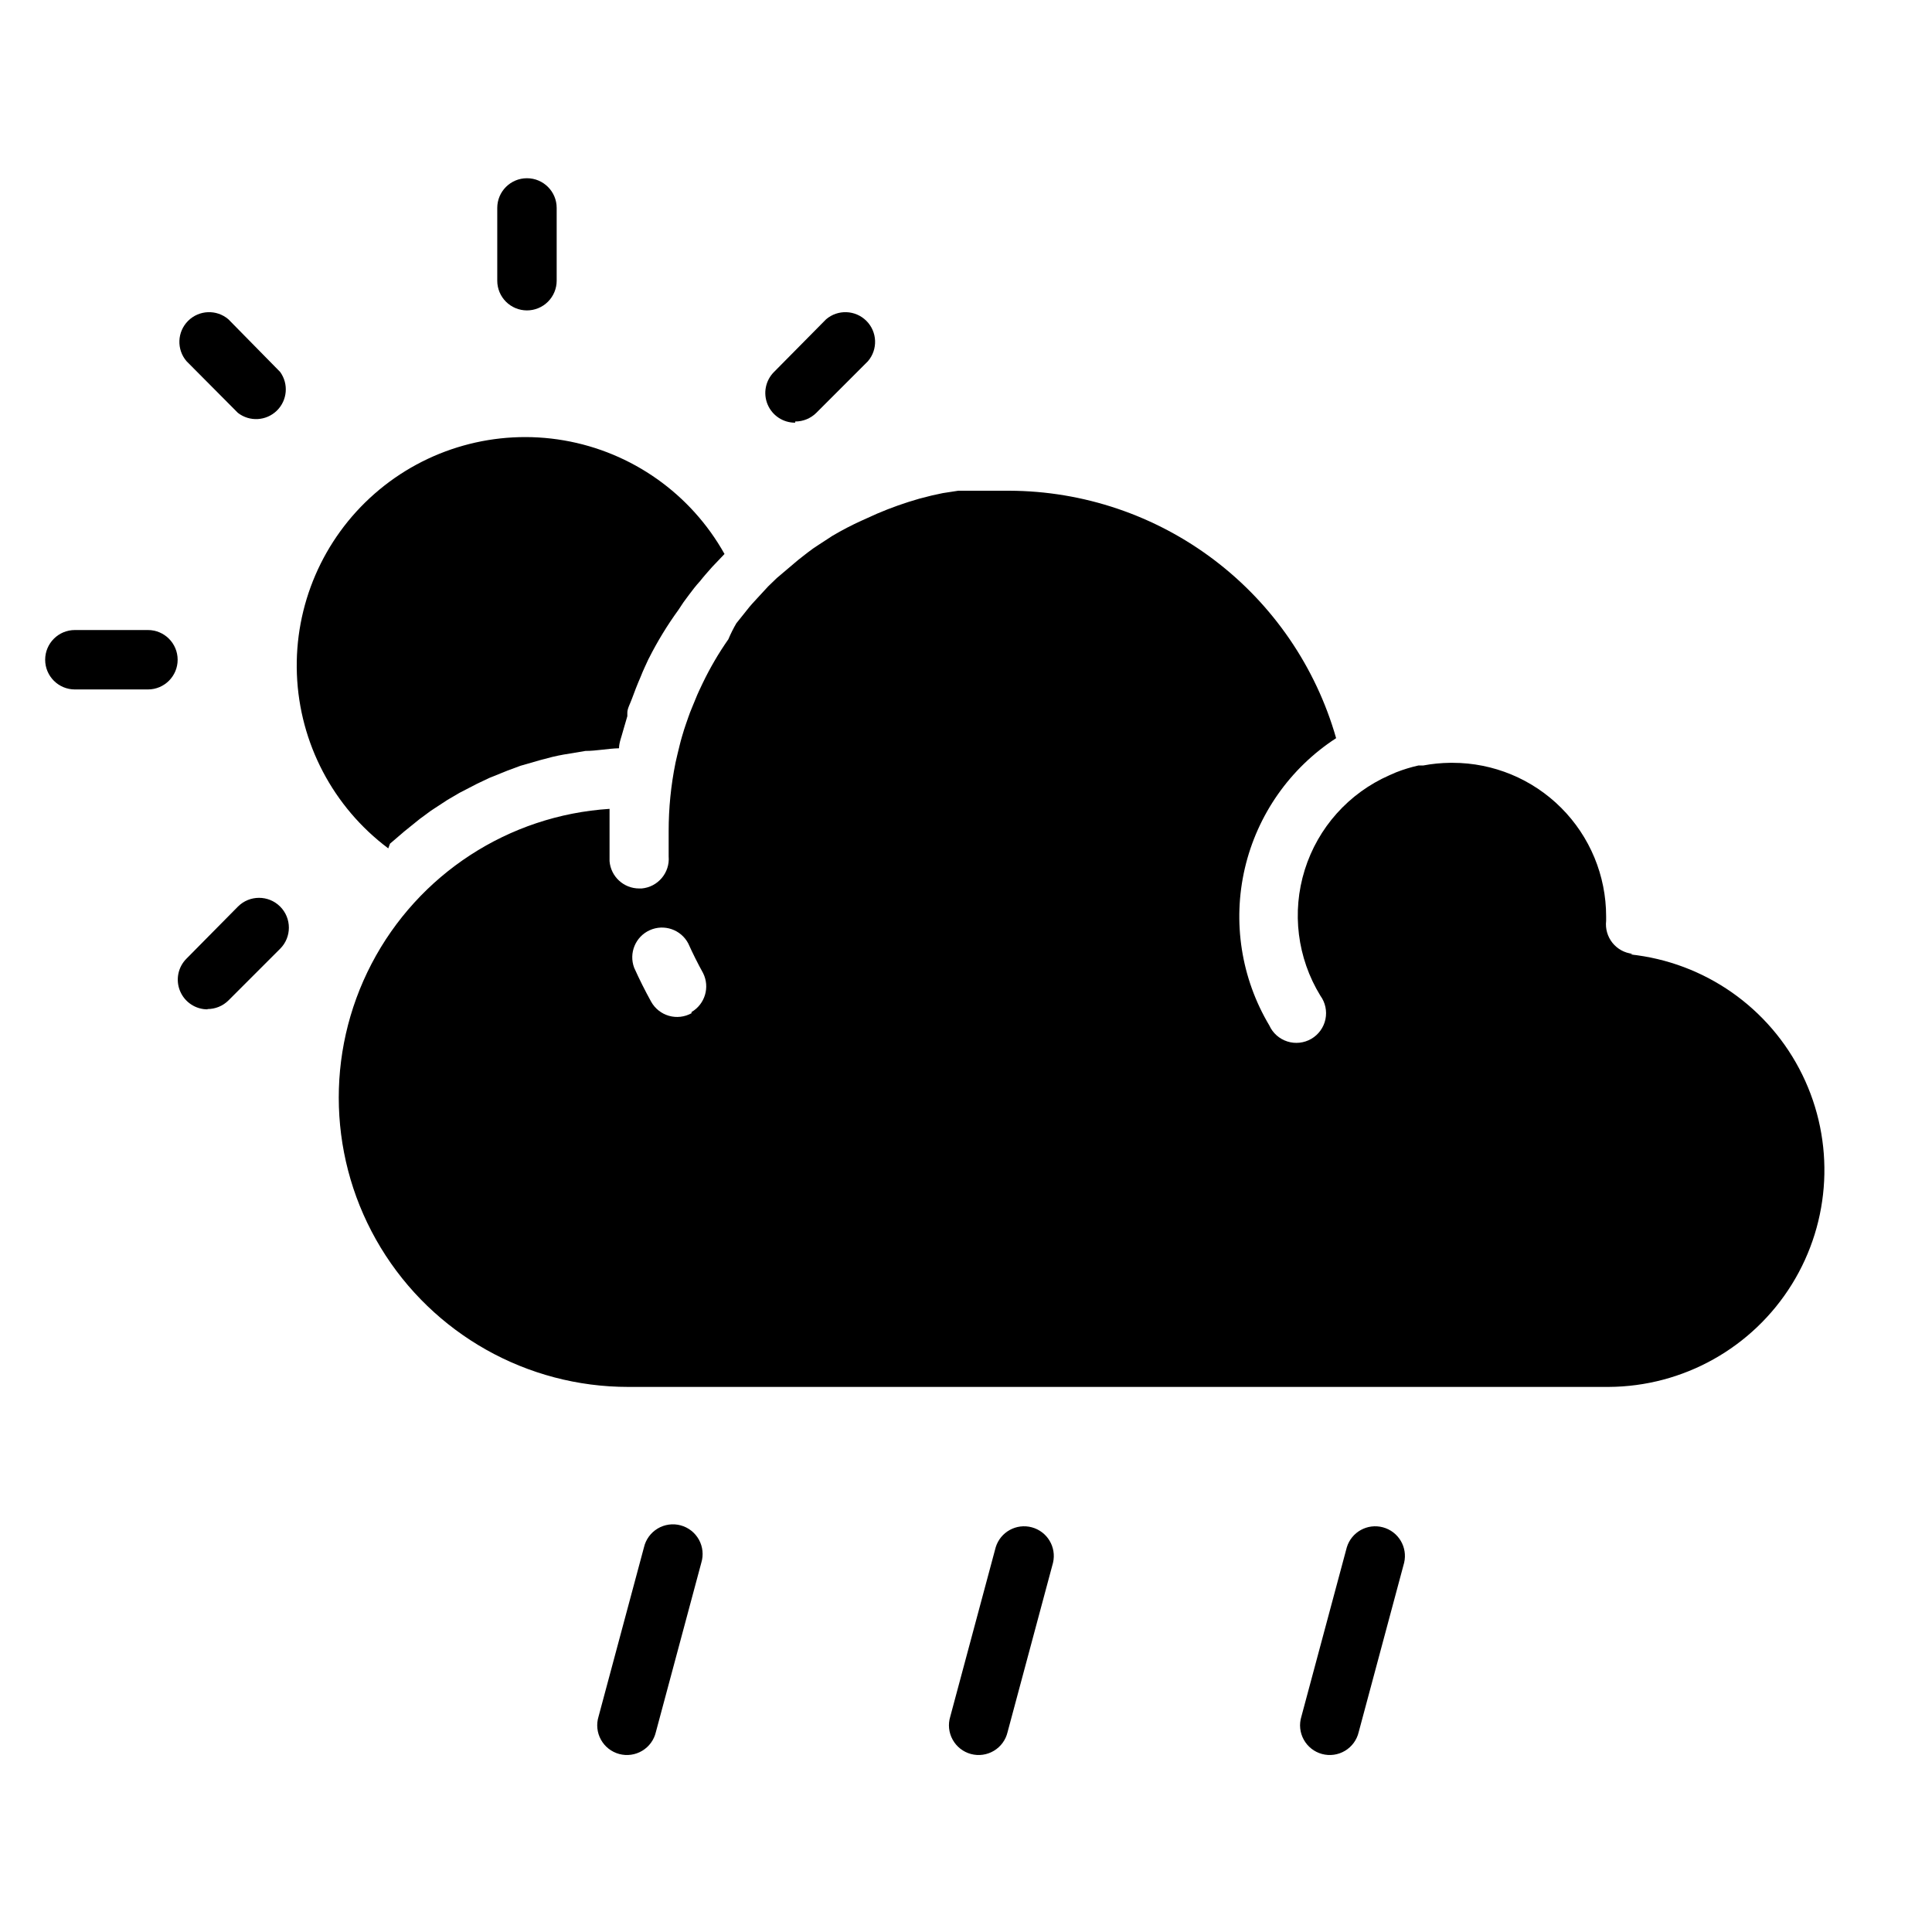
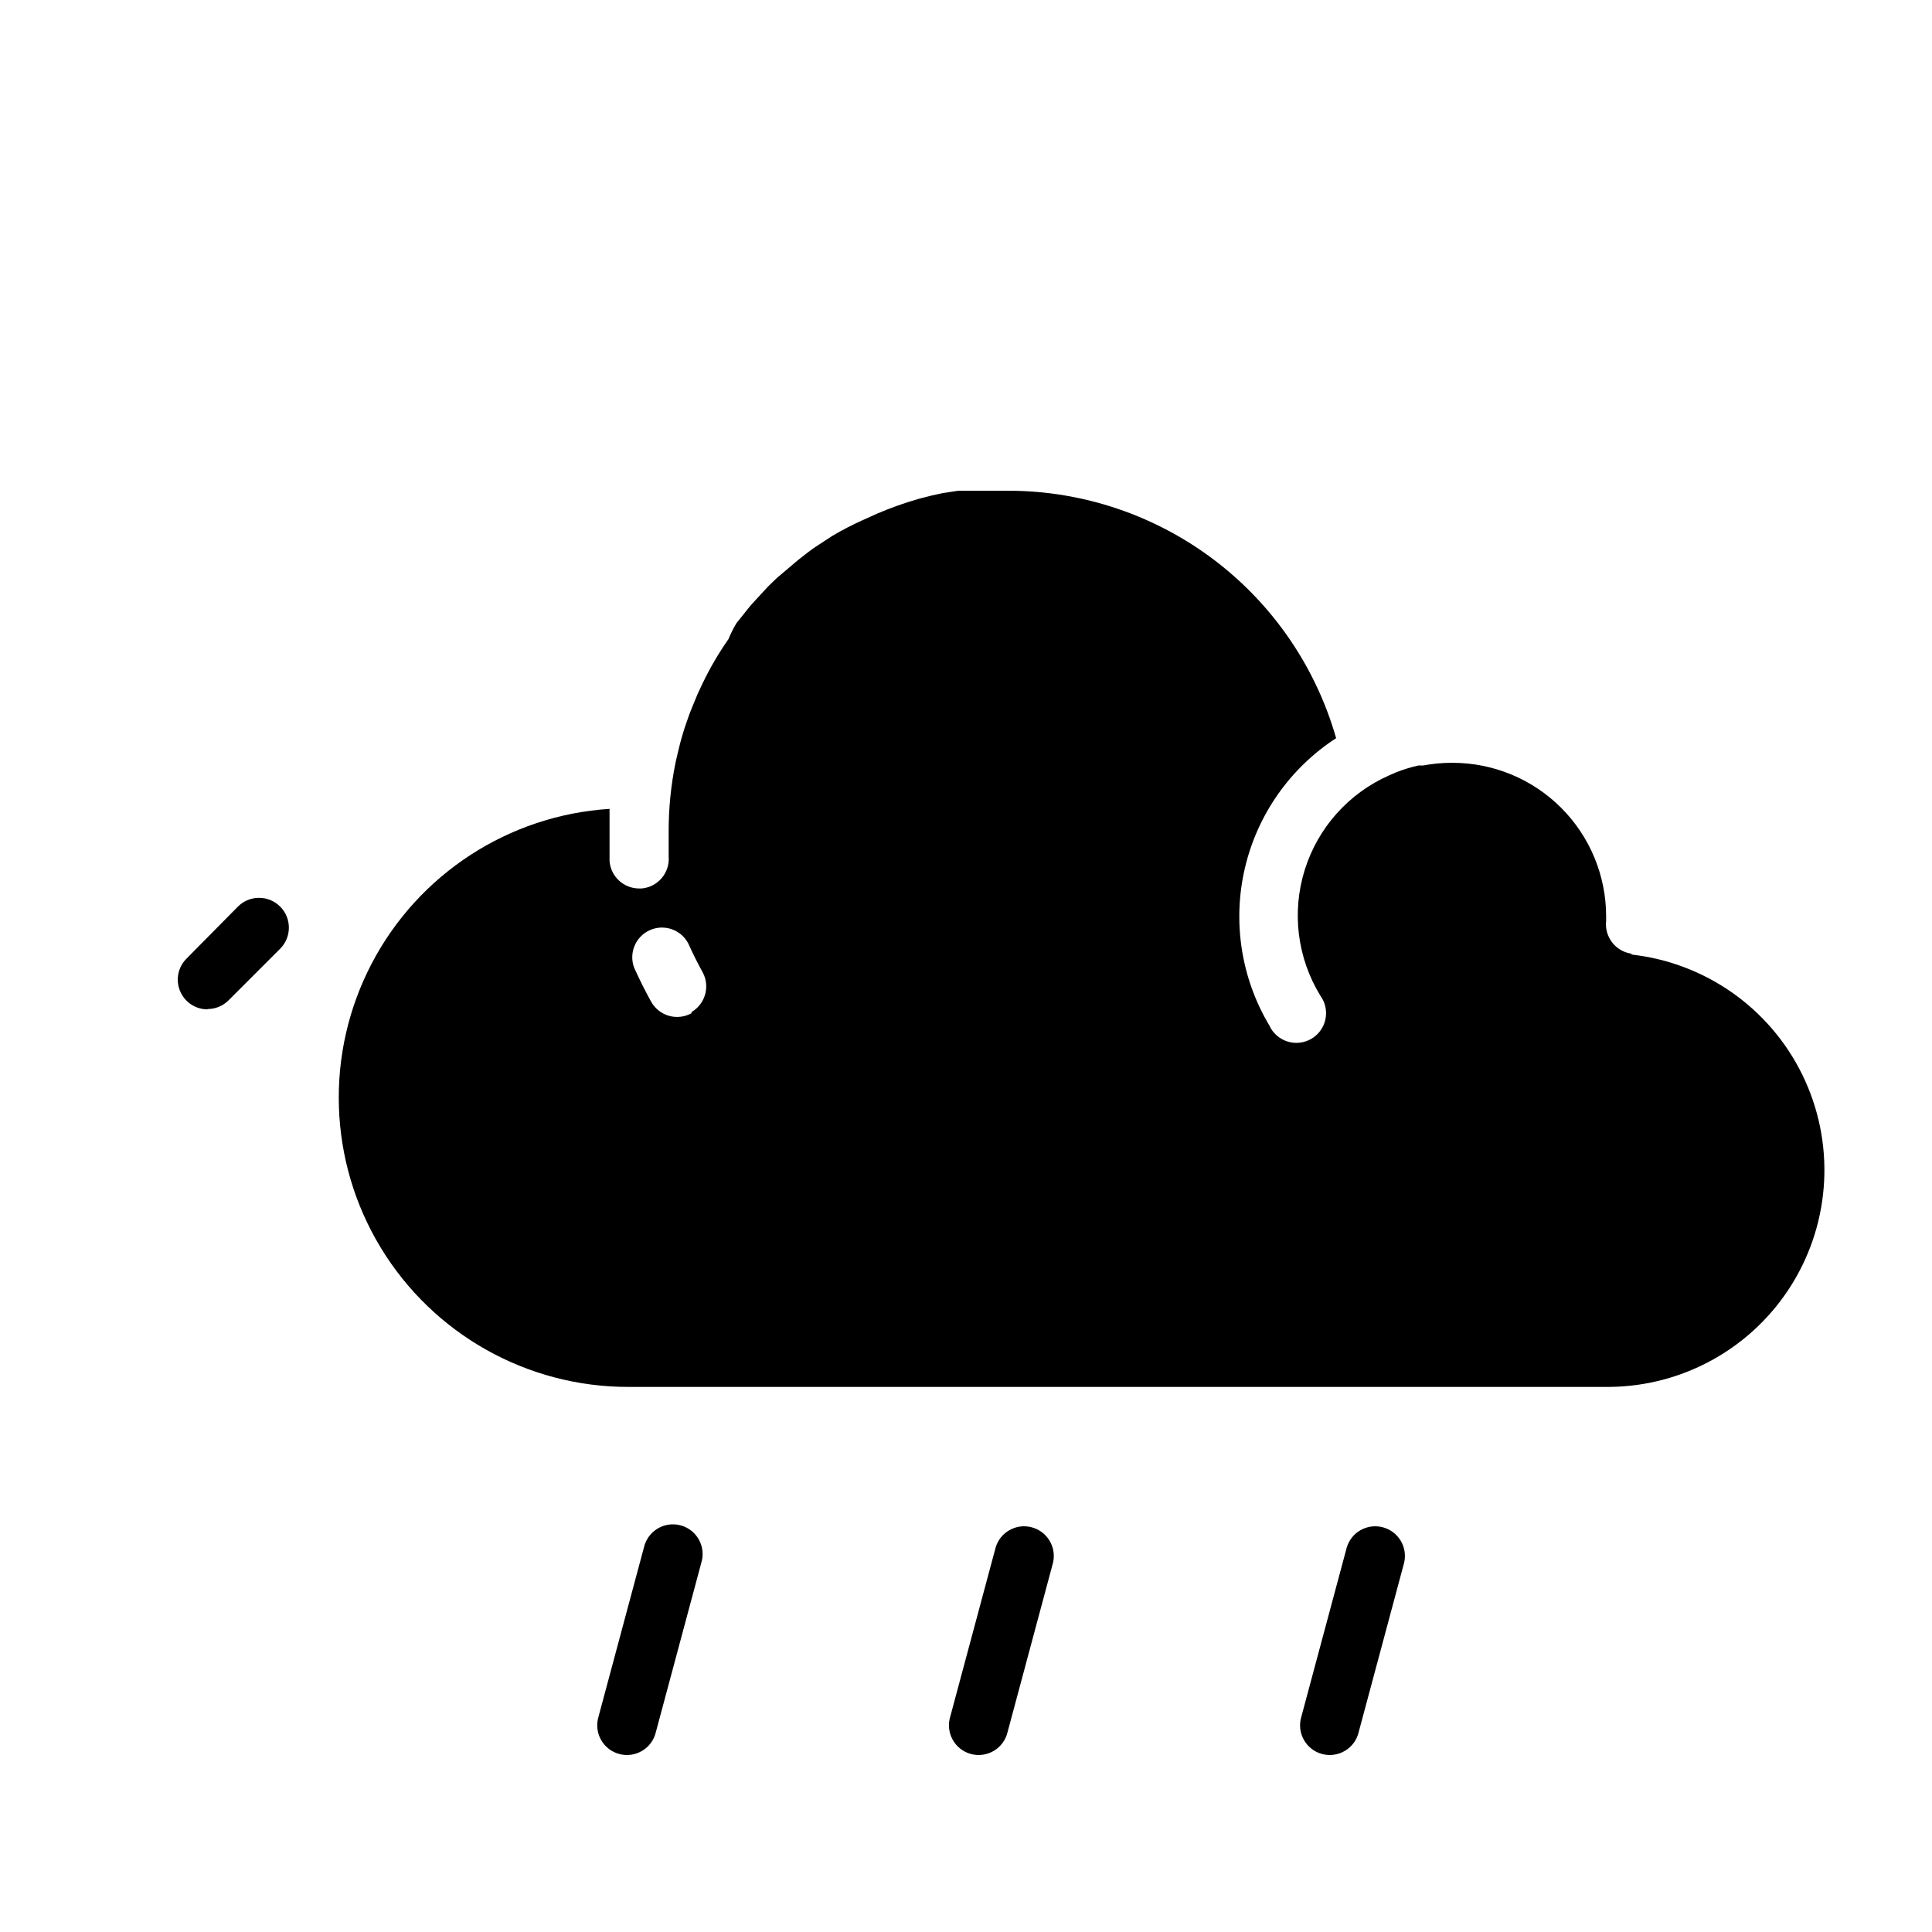
<svg xmlns="http://www.w3.org/2000/svg" fill="#000000" width="800px" height="800px" version="1.1" viewBox="144 144 512 512">
  <g>
    <path d="m314.66 554.05-12.043 44.871c-0.625 2.039-0.395 4.246 0.637 6.113 1.035 1.871 2.781 3.238 4.844 3.793 2.059 0.555 4.258 0.25 6.09-0.848 1.832-1.094 3.141-2.887 3.625-4.965l12.043-44.871c0.625-2.043 0.395-4.25-0.637-6.117-1.035-1.867-2.781-3.238-4.844-3.793-2.059-0.555-4.258-0.25-6.09 0.848-1.832 1.098-3.141 2.891-3.625 4.969z" />
    <path d="m407.87 554.05-12.043 44.871c-0.629 2.039-0.398 4.246 0.637 6.113 1.031 1.871 2.777 3.238 4.84 3.793 2.062 0.555 4.258 0.25 6.09-0.848 1.832-1.094 3.141-2.887 3.625-4.965l12.043-44.871c0.965-4.133-1.52-8.285-5.617-9.387-4.098-1.105-8.332 1.234-9.574 5.293z" />
    <path d="m500.92 554.05-12.043 44.871c-0.629 2.039-0.398 4.246 0.637 6.113 1.031 1.871 2.777 3.238 4.84 3.793 2.062 0.555 4.262 0.25 6.09-0.848 1.832-1.094 3.141-2.887 3.625-4.965l12.043-44.871c0.965-4.133-1.52-8.285-5.617-9.387-4.098-1.105-8.332 1.234-9.574 5.293z" />
-     <path d="m283.65 226.26c2.09 0 4.09-0.828 5.566-2.305 1.477-1.477 2.309-3.477 2.309-5.566v-19.285c0-4.348-3.527-7.871-7.875-7.871-4.348 0-7.871 3.523-7.871 7.871v19.285c0 2.09 0.828 4.09 2.305 5.566 1.477 1.477 3.481 2.305 5.566 2.305z" />
-     <path d="m163.84 326.71h19.367c4.348 0 7.871-3.527 7.871-7.871 0-4.348-3.523-7.875-7.871-7.875h-19.367c-4.348 0-7.871 3.527-7.871 7.875 0 4.344 3.523 7.871 7.871 7.871z" />
-     <path d="m207.05 253.42c3.102 2.398 7.492 2.152 10.305-0.582 2.809-2.731 3.184-7.113 0.875-10.281l-13.699-13.934c-3.121-2.676-7.777-2.496-10.688 0.414-2.906 2.906-3.086 7.562-0.41 10.684z" />
    <path d="m198.95 411.41c2.094 0.012 4.106-0.809 5.59-2.285l13.699-13.699v0.004c3.086-3.086 3.086-8.094 0-11.18-3.086-3.086-8.094-3.086-11.18 0l-13.617 13.777c-2.273 2.25-2.953 5.652-1.727 8.605 1.227 2.957 4.117 4.875 7.316 4.856z" />
-     <path d="m354.73 255.7c2.094 0.012 4.106-0.809 5.59-2.281l13.699-13.699h-0.004c2.676-3.121 2.496-7.777-0.41-10.684-2.91-2.91-7.566-3.09-10.688-0.414l-13.777 13.934c-2.269 2.25-2.953 5.652-1.727 8.605 1.227 2.957 4.117 4.875 7.316 4.856z" />
    <path d="m576.65 396.77c-2.094-0.215-4.012-1.262-5.328-2.902-1.316-1.645-1.922-3.742-1.68-5.836v-1.18c0-10.793-4.289-21.145-11.922-28.777-7.629-7.633-17.984-11.922-28.777-11.922h-0.629c-2.402 0.027-4.801 0.262-7.164 0.711h-1.258c-2.012 0.449-3.988 1.055-5.906 1.809l-1.812 0.789h0.004c-10.734 4.727-18.906 13.859-22.406 25.055s-1.988 23.355 4.141 33.355c1.312 1.801 1.797 4.074 1.34 6.254-0.461 2.18-1.824 4.062-3.746 5.18-1.926 1.121-4.238 1.371-6.359 0.691-2.121-0.676-3.856-2.223-4.773-4.254-7.461-12.516-9.781-27.438-6.481-41.629 3.305-14.191 11.973-26.555 24.191-34.492-5.375-18.84-16.727-35.422-32.344-47.25-15.617-11.824-34.656-18.258-54.246-18.324h-8.582-4.961l-4.094 0.629-2.914 0.629-3.387 0.867h0.008c-3.781 1.078-7.488 2.391-11.102 3.938l-4.016 1.812v-0.004c-2.695 1.219-5.324 2.586-7.871 4.094l-3.621 2.363c-1.004 0.633-1.977 1.312-2.914 2.047l-0.707 0.551-1.812 1.418-5.668 4.801-2.281 2.203-2.832 3.07c-1.102 1.18-1.969 2.125-2.754 3.148-0.789 1.023-1.969 2.441-2.832 3.543h-0.004c-0.801 1.367-1.512 2.789-2.125 4.25-2.602 3.715-4.891 7.641-6.852 11.73-0.629 1.34-1.258 2.598-1.812 4.016-0.551 1.418-1.418 3.305-1.969 4.961-0.551 1.652-0.789 2.203-1.102 3.227-0.316 1.023-0.867 2.832-1.18 4.172-0.316 1.34-0.789 3.148-1.102 4.644l0.004-0.004c-1.211 5.961-1.816 12.027-1.812 18.105v6.691c0.363 4.324-2.84 8.129-7.164 8.504h-0.629c-4.113 0.012-7.543-3.144-7.871-7.242v-7.871-5.984c-26.762 1.719-50.68 17.289-63.074 41.066-12.398 23.773-11.477 52.301 2.434 75.223 13.91 22.926 38.785 36.918 65.598 36.902h259.78c19.785-0.09 38.137-10.352 48.57-27.16 10.434-16.812 11.488-37.809 2.785-55.578-8.699-17.77-25.93-29.812-45.609-31.879zm-249.39 15.742v0.004c-1.828 1.012-3.981 1.258-5.988 0.684-2.008-0.578-3.707-1.926-4.719-3.754-1.625-2.938-3.121-5.93-4.488-8.973-1.469-3.891 0.34-8.254 4.129-9.965 3.793-1.707 8.262-0.172 10.199 3.508 1.207 2.676 2.519 5.301 3.938 7.871 1.852 3.711 0.508 8.223-3.07 10.312z" />
-     <path d="m247.36 367.57 1.023-0.867 2.754-2.363 4.094-3.305 2.992-2.203 4.328-2.832 3.227-1.891 4.566-2.363 3.305-1.574 4.879-1.969 3.387-1.258 5.195-1.496 3.305-0.867c1.969-0.473 3.938-0.789 5.902-1.102l2.832-0.473c2.914 0 5.902-0.629 8.895-0.707 0-1.496 0.707-3.148 1.102-4.723l1.102-3.777v-0.945c0-1.102 0.789-2.441 1.258-3.777 0.473-1.34 1.418-3.777 2.281-5.746 0.629-1.652 1.418-3.227 2.125-4.801l0.016-0.004c2.273-4.508 4.902-8.824 7.871-12.91 0.852-1.359 1.77-2.672 2.754-3.938 0.945-1.258 1.891-2.519 2.992-3.699 0.789-1.023 1.969-2.363 3.227-3.777l3.227-3.387h0.004c-8.914-15.938-24.547-26.996-42.539-30.102-17.996-3.106-36.43 2.078-50.168 14.105-13.742 12.027-21.316 29.613-20.617 47.863 0.695 18.246 9.594 35.203 24.211 46.145z" />
  </g>
</svg>